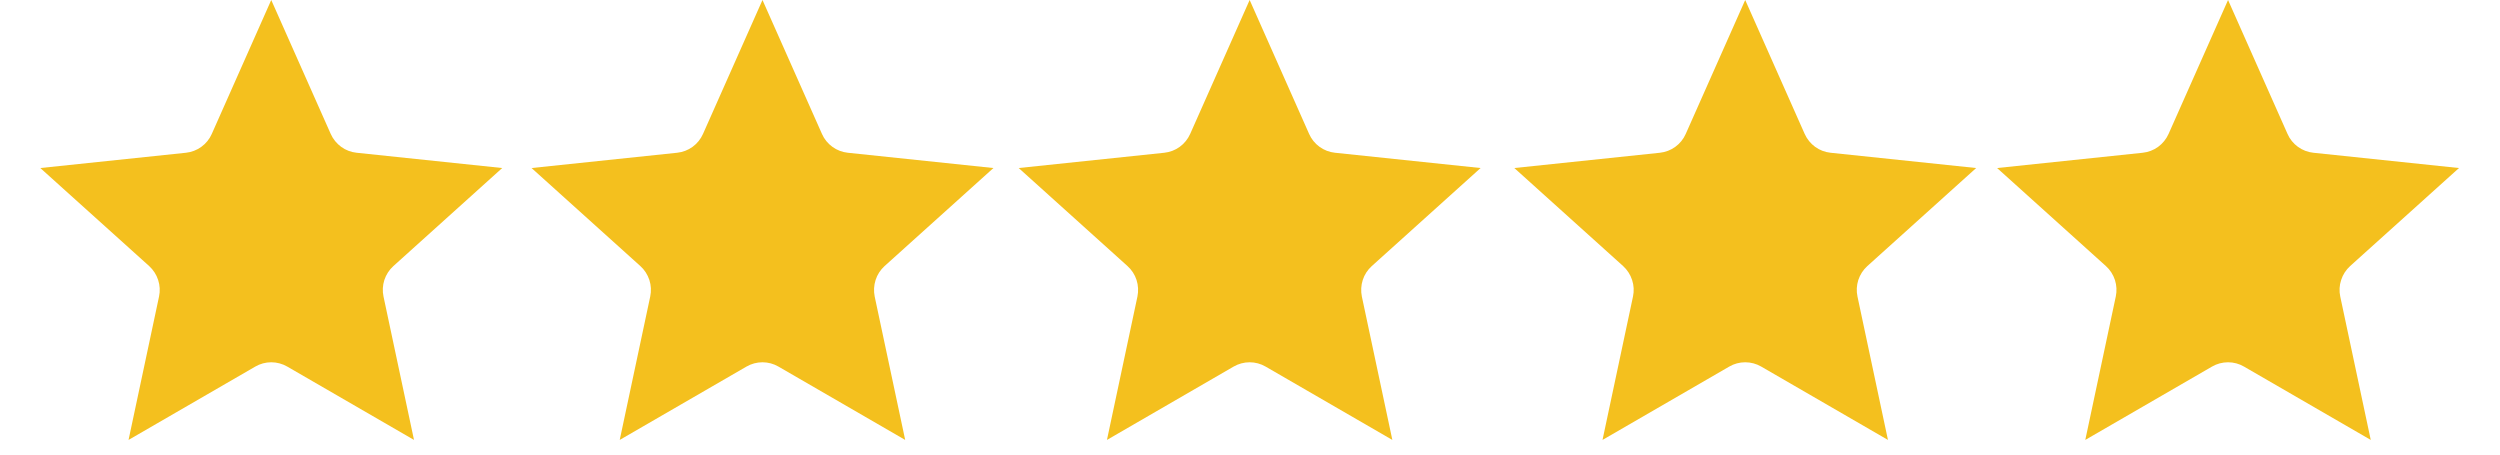
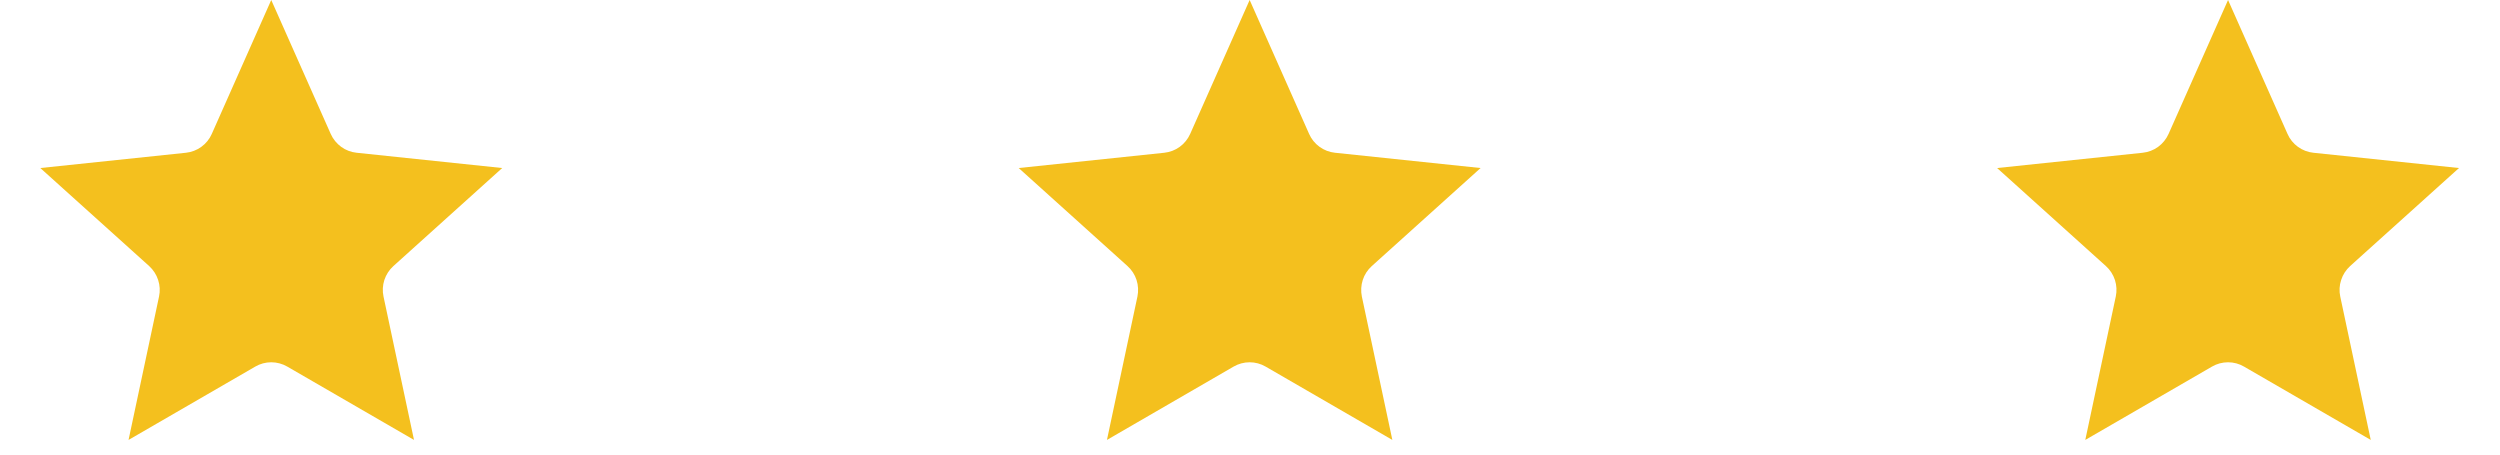
<svg xmlns="http://www.w3.org/2000/svg" width="220" zoomAndPan="magnify" viewBox="0 0 165 30" height="40" preserveAspectRatio="xMidYMid meet" version="1.0">
  <defs>
    <clipPath id="3367016de8">
      <path d="M 2.66 0 L 33.145 0 L 33.145 29.031 L 2.66 29.031 Z M 2.66 0 " clip-rule="nonzero" />
    </clipPath>
    <clipPath id="ab5d5c10fd">
      <path d="M 35.082 0 L 65.566 0 L 65.566 29.031 L 35.082 29.031 Z M 35.082 0 " clip-rule="nonzero" />
    </clipPath>
    <clipPath id="10ea5180e7">
      <path d="M 67.234 0 L 97.719 0 L 97.719 29.031 L 67.234 29.031 Z M 67.234 0 " clip-rule="nonzero" />
    </clipPath>
    <clipPath id="166a779b8d">
      <path d="M 99.941 0 L 130.426 0 L 130.426 29.031 L 99.941 29.031 Z M 99.941 0 " clip-rule="nonzero" />
    </clipPath>
    <clipPath id="803dbb0b06">
      <path d="M 131.809 0 L 162.293 0 L 162.293 29.031 L 131.809 29.031 Z M 131.809 0 " clip-rule="nonzero" />
    </clipPath>
  </defs>
  <g clip-path="url(#3367016de8)">
    <path fill="#f4c01e" d="M 17.902 0 L 21.828 8.84 C 21.98 9.18 22.219 9.473 22.516 9.691 C 22.816 9.91 23.168 10.043 23.539 10.082 L 33.145 11.09 L 25.965 17.559 C 25.688 17.809 25.484 18.125 25.367 18.48 C 25.254 18.832 25.234 19.211 25.312 19.574 L 27.324 29.035 L 18.961 24.195 C 18.637 24.008 18.273 23.91 17.902 23.91 C 17.531 23.91 17.168 24.008 16.848 24.195 L 8.484 29.035 L 10.496 19.574 C 10.574 19.211 10.555 18.832 10.438 18.48 C 10.324 18.125 10.117 17.809 9.844 17.559 L 2.66 11.09 L 12.27 10.082 C 12.637 10.043 12.988 9.91 13.289 9.691 C 13.59 9.473 13.828 9.18 13.977 8.84 Z M 17.902 0 " fill-opacity="1" fill-rule="evenodd" />
  </g>
  <g clip-path="url(#ab5d5c10fd)">
-     <path fill="#f4c01e" d="M 50.324 0 L 54.25 8.84 C 54.398 9.18 54.637 9.473 54.938 9.691 C 55.238 9.91 55.59 10.043 55.957 10.082 L 65.566 11.09 L 58.383 17.559 C 58.109 17.809 57.902 18.125 57.789 18.48 C 57.676 18.832 57.656 19.211 57.73 19.574 L 59.742 29.035 L 51.379 24.195 C 51.059 24.008 50.695 23.91 50.324 23.91 C 49.953 23.91 49.59 24.008 49.266 24.195 L 40.902 29.035 L 42.914 19.574 C 42.992 19.211 42.973 18.832 42.859 18.48 C 42.742 18.125 42.539 17.809 42.262 17.559 L 35.082 11.09 L 44.688 10.082 C 45.059 10.043 45.41 9.91 45.711 9.691 C 46.012 9.473 46.246 9.18 46.398 8.84 Z M 50.324 0 " fill-opacity="1" fill-rule="evenodd" />
-   </g>
+     </g>
  <g clip-path="url(#10ea5180e7)">
    <path fill="#f4c01e" d="M 82.477 0 L 86.402 8.84 C 86.551 9.18 86.789 9.473 87.09 9.691 C 87.391 9.91 87.742 10.043 88.113 10.082 L 97.719 11.09 L 90.539 17.559 C 90.262 17.809 90.055 18.125 89.941 18.48 C 89.828 18.832 89.809 19.211 89.883 19.574 L 91.895 29.035 L 83.531 24.195 C 83.211 24.008 82.848 23.91 82.477 23.91 C 82.105 23.91 81.742 24.008 81.418 24.195 L 73.059 29.035 L 75.07 19.574 C 75.145 19.211 75.125 18.832 75.012 18.48 C 74.898 18.125 74.691 17.809 74.414 17.559 L 67.234 11.09 L 76.84 10.082 C 77.211 10.043 77.562 9.91 77.863 9.691 C 78.164 9.473 78.398 9.18 78.551 8.84 Z M 82.477 0 " fill-opacity="1" fill-rule="evenodd" />
  </g>
  <g clip-path="url(#166a779b8d)">
-     <path fill="#f4c01e" d="M 115.184 0 L 119.109 8.84 C 119.262 9.18 119.5 9.473 119.797 9.691 C 120.098 9.91 120.449 10.043 120.82 10.082 L 130.426 11.09 L 123.246 17.559 C 122.969 17.809 122.766 18.125 122.648 18.48 C 122.535 18.832 122.516 19.211 122.594 19.574 L 124.605 29.035 L 116.242 24.195 C 115.922 24.008 115.555 23.91 115.184 23.91 C 114.812 23.91 114.449 24.008 114.129 24.195 L 105.766 29.035 L 107.777 19.574 C 107.855 19.211 107.836 18.832 107.719 18.48 C 107.605 18.125 107.398 17.809 107.125 17.559 L 99.945 11.09 L 109.551 10.082 C 109.918 10.043 110.27 9.91 110.57 9.691 C 110.871 9.473 111.109 9.18 111.258 8.84 Z M 115.184 0 " fill-opacity="1" fill-rule="evenodd" />
-   </g>
+     </g>
  <g clip-path="url(#803dbb0b06)">
    <path fill="#f4c01e" d="M 147.051 0 L 150.977 8.84 C 151.125 9.18 151.363 9.473 151.664 9.691 C 151.965 9.91 152.316 10.043 152.684 10.082 L 162.293 11.09 L 155.109 17.559 C 154.836 17.809 154.629 18.125 154.516 18.48 C 154.398 18.832 154.379 19.211 154.457 19.574 L 156.469 29.035 L 148.105 24.195 C 147.785 24.008 147.422 23.91 147.051 23.91 C 146.68 23.91 146.312 24.008 145.992 24.195 L 137.629 29.035 L 139.641 19.574 C 139.719 19.211 139.699 18.832 139.586 18.48 C 139.469 18.125 139.266 17.809 138.988 17.559 L 131.809 11.09 L 141.414 10.082 C 141.785 10.043 142.137 9.91 142.438 9.691 C 142.734 9.473 142.973 9.18 143.125 8.84 Z M 147.051 0 " fill-opacity="1" fill-rule="evenodd" />
  </g>
</svg>